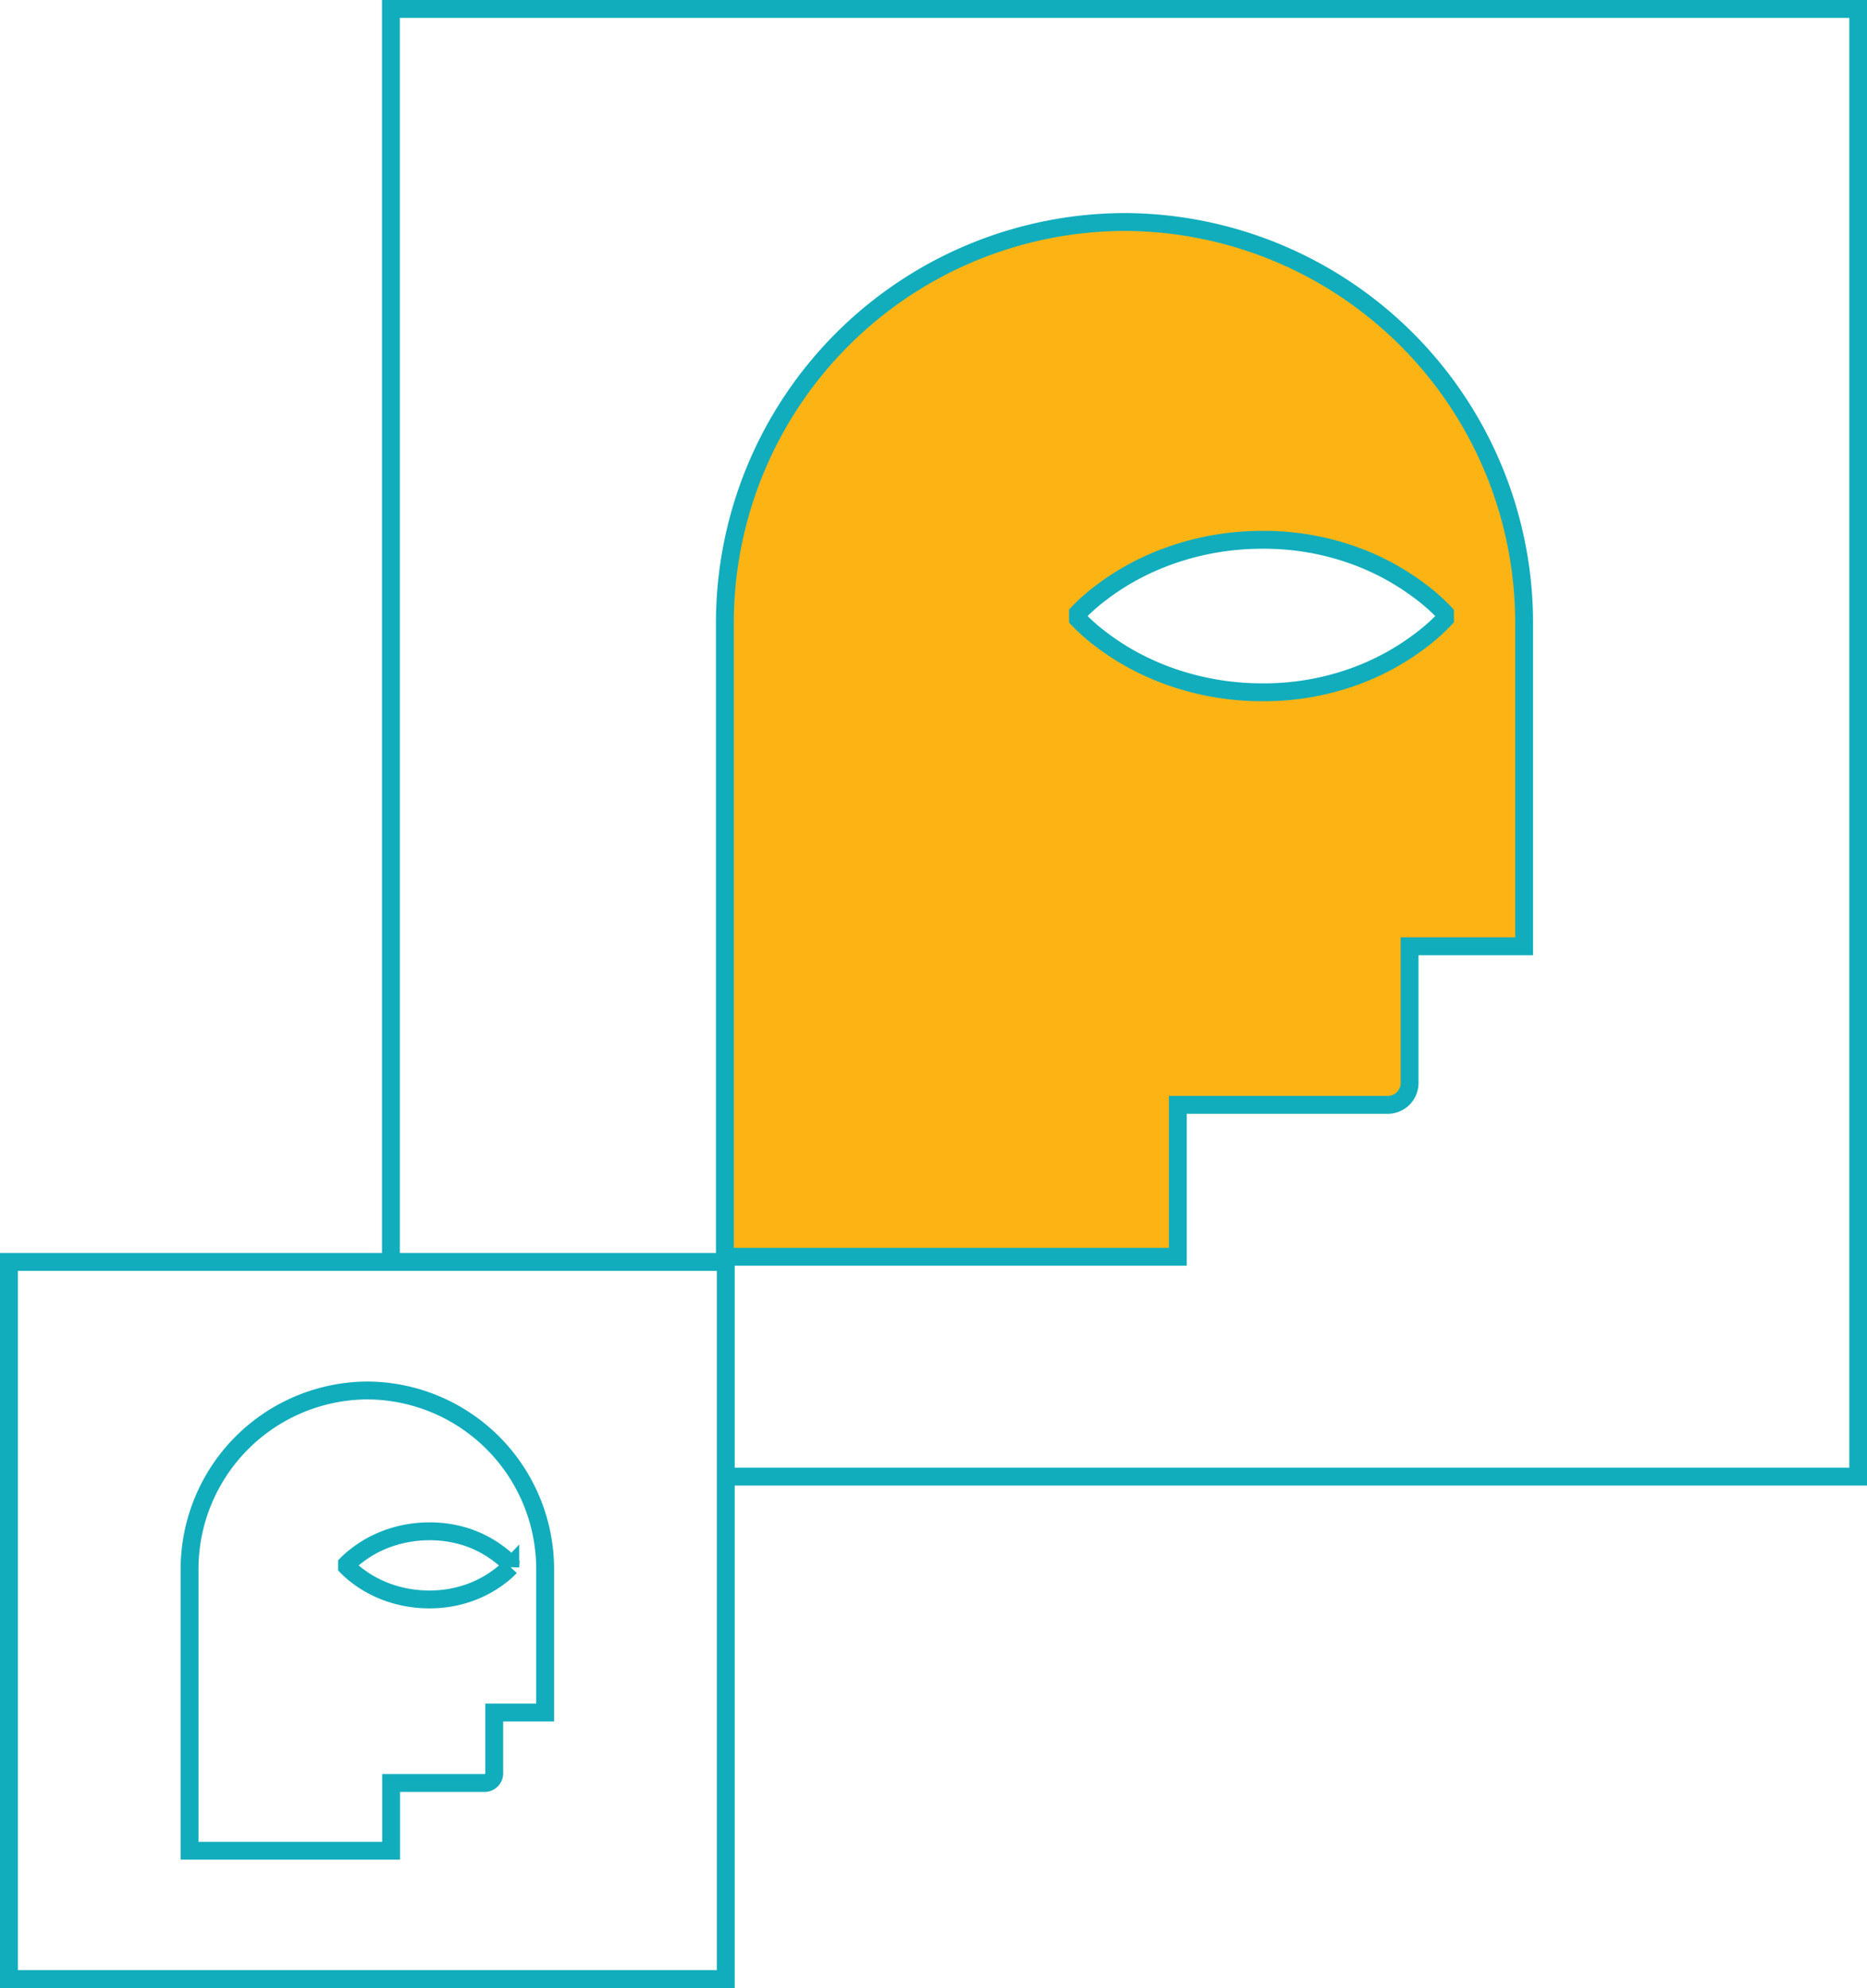
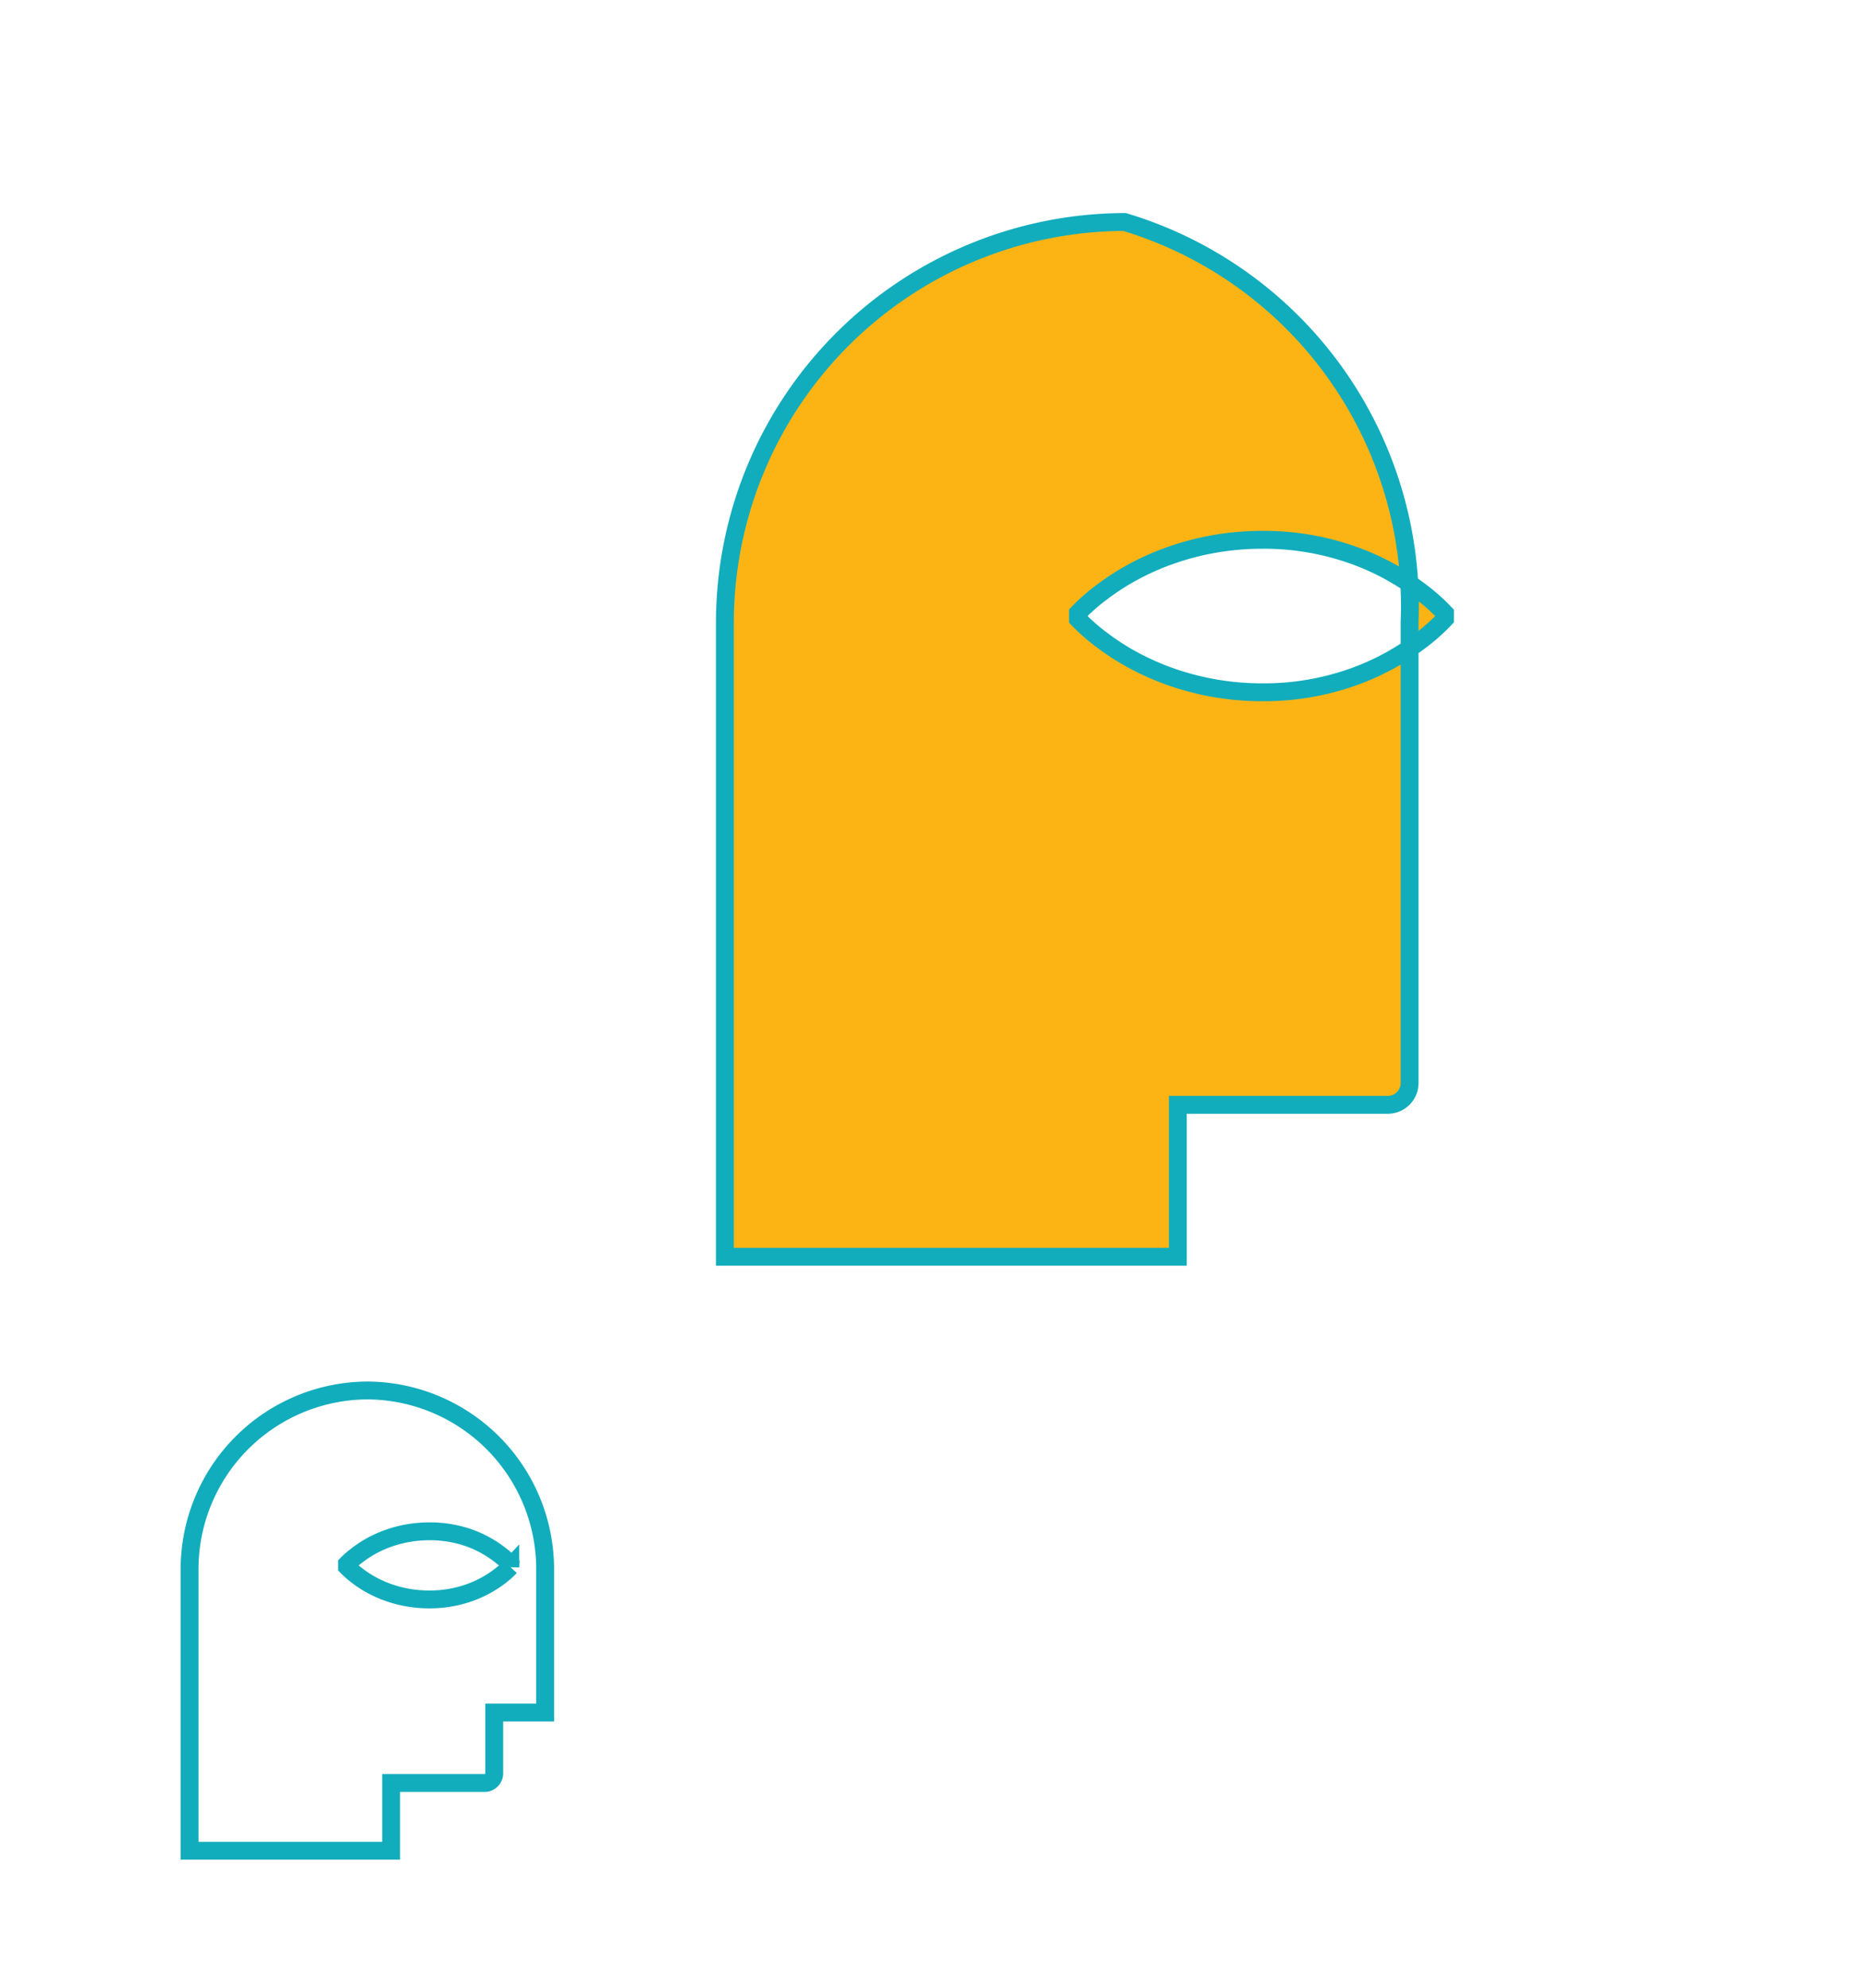
<svg xmlns="http://www.w3.org/2000/svg" id="Layer_2" data-name="Layer 2" viewBox="0 0 104.49 111.22">
  <defs>
    <style>.cls-1{fill:none;stroke:#12adbc;}.cls-1,.cls-2{stroke-miterlimit:10;}.cls-2{fill:#fcb415;stroke:#11adbc;}</style>
  </defs>
  <title>Audience-Segmentation</title>
-   <polyline class="cls-1" points="40.79 82.61 104 82.61 104 0.5 21.88 0.5 21.88 70.23" />
-   <rect class="cls-1" x="0.5" y="70.6" width="40.12" height="40.12" />
-   <path class="cls-2" d="M62.94,12.42A22.43,22.43,0,0,0,40.57,34.79V70.31H65.92V61.81H77.67a1.22,1.22,0,0,0,1.22-1.22V52.94H85.3V34.79A22.43,22.43,0,0,0,62.94,12.42Zm17.93,22.2a10.44,10.44,0,0,1-1.28,1.15,14,14,0,0,1-3.85,2.1,14.89,14.89,0,0,1-5.14.86,15.4,15.4,0,0,1-5.14-.89,14.53,14.53,0,0,1-2.57-1.21,14.12,14.12,0,0,1-1.28-.87,10.6,10.6,0,0,1-1.28-1.13v-.33a10.6,10.6,0,0,1,1.28-1.13,14.12,14.12,0,0,1,1.28-.87,14.53,14.53,0,0,1,2.57-1.21,15.4,15.4,0,0,1,5.14-.89,14.89,14.89,0,0,1,5.14.86,14,14,0,0,1,3.85,2.1,10.44,10.44,0,0,1,1.28,1.15Z" />
+   <path class="cls-2" d="M62.94,12.42A22.43,22.43,0,0,0,40.57,34.79V70.31H65.92V61.81H77.67a1.22,1.22,0,0,0,1.22-1.22V52.94V34.79A22.43,22.43,0,0,0,62.94,12.42Zm17.93,22.2a10.44,10.44,0,0,1-1.28,1.15,14,14,0,0,1-3.85,2.1,14.89,14.89,0,0,1-5.14.86,15.4,15.4,0,0,1-5.14-.89,14.53,14.53,0,0,1-2.57-1.21,14.12,14.12,0,0,1-1.28-.87,10.6,10.6,0,0,1-1.28-1.13v-.33a10.6,10.6,0,0,1,1.28-1.13,14.12,14.12,0,0,1,1.28-.87,14.53,14.53,0,0,1,2.57-1.21,15.4,15.4,0,0,1,5.14-.89,14.89,14.89,0,0,1,5.14.86,14,14,0,0,1,3.85,2.1,10.44,10.44,0,0,1,1.28,1.15Z" />
  <path class="cls-1" d="M20.56,77.79a10,10,0,0,0-9.95,9.95v15.8H21.89V99.75h5.23a.54.54,0,0,0,.54-.54V95.81h2.85V87.73A10,10,0,0,0,20.56,77.79Zm8,9.87a4.64,4.64,0,0,1-.57.51,6.24,6.24,0,0,1-1.71.93,6.62,6.62,0,0,1-2.29.38,6.85,6.85,0,0,1-2.29-.4,6.46,6.46,0,0,1-1.14-.54,6.28,6.28,0,0,1-.57-.39,4.72,4.72,0,0,1-.57-.5v-.15A4.72,4.72,0,0,1,20,87a6.28,6.28,0,0,1,.57-.39,6.46,6.46,0,0,1,1.14-.54,6.85,6.85,0,0,1,2.29-.4,6.62,6.62,0,0,1,2.29.38A6.24,6.24,0,0,1,28,87a4.64,4.64,0,0,1,.57.51Z" />
</svg>